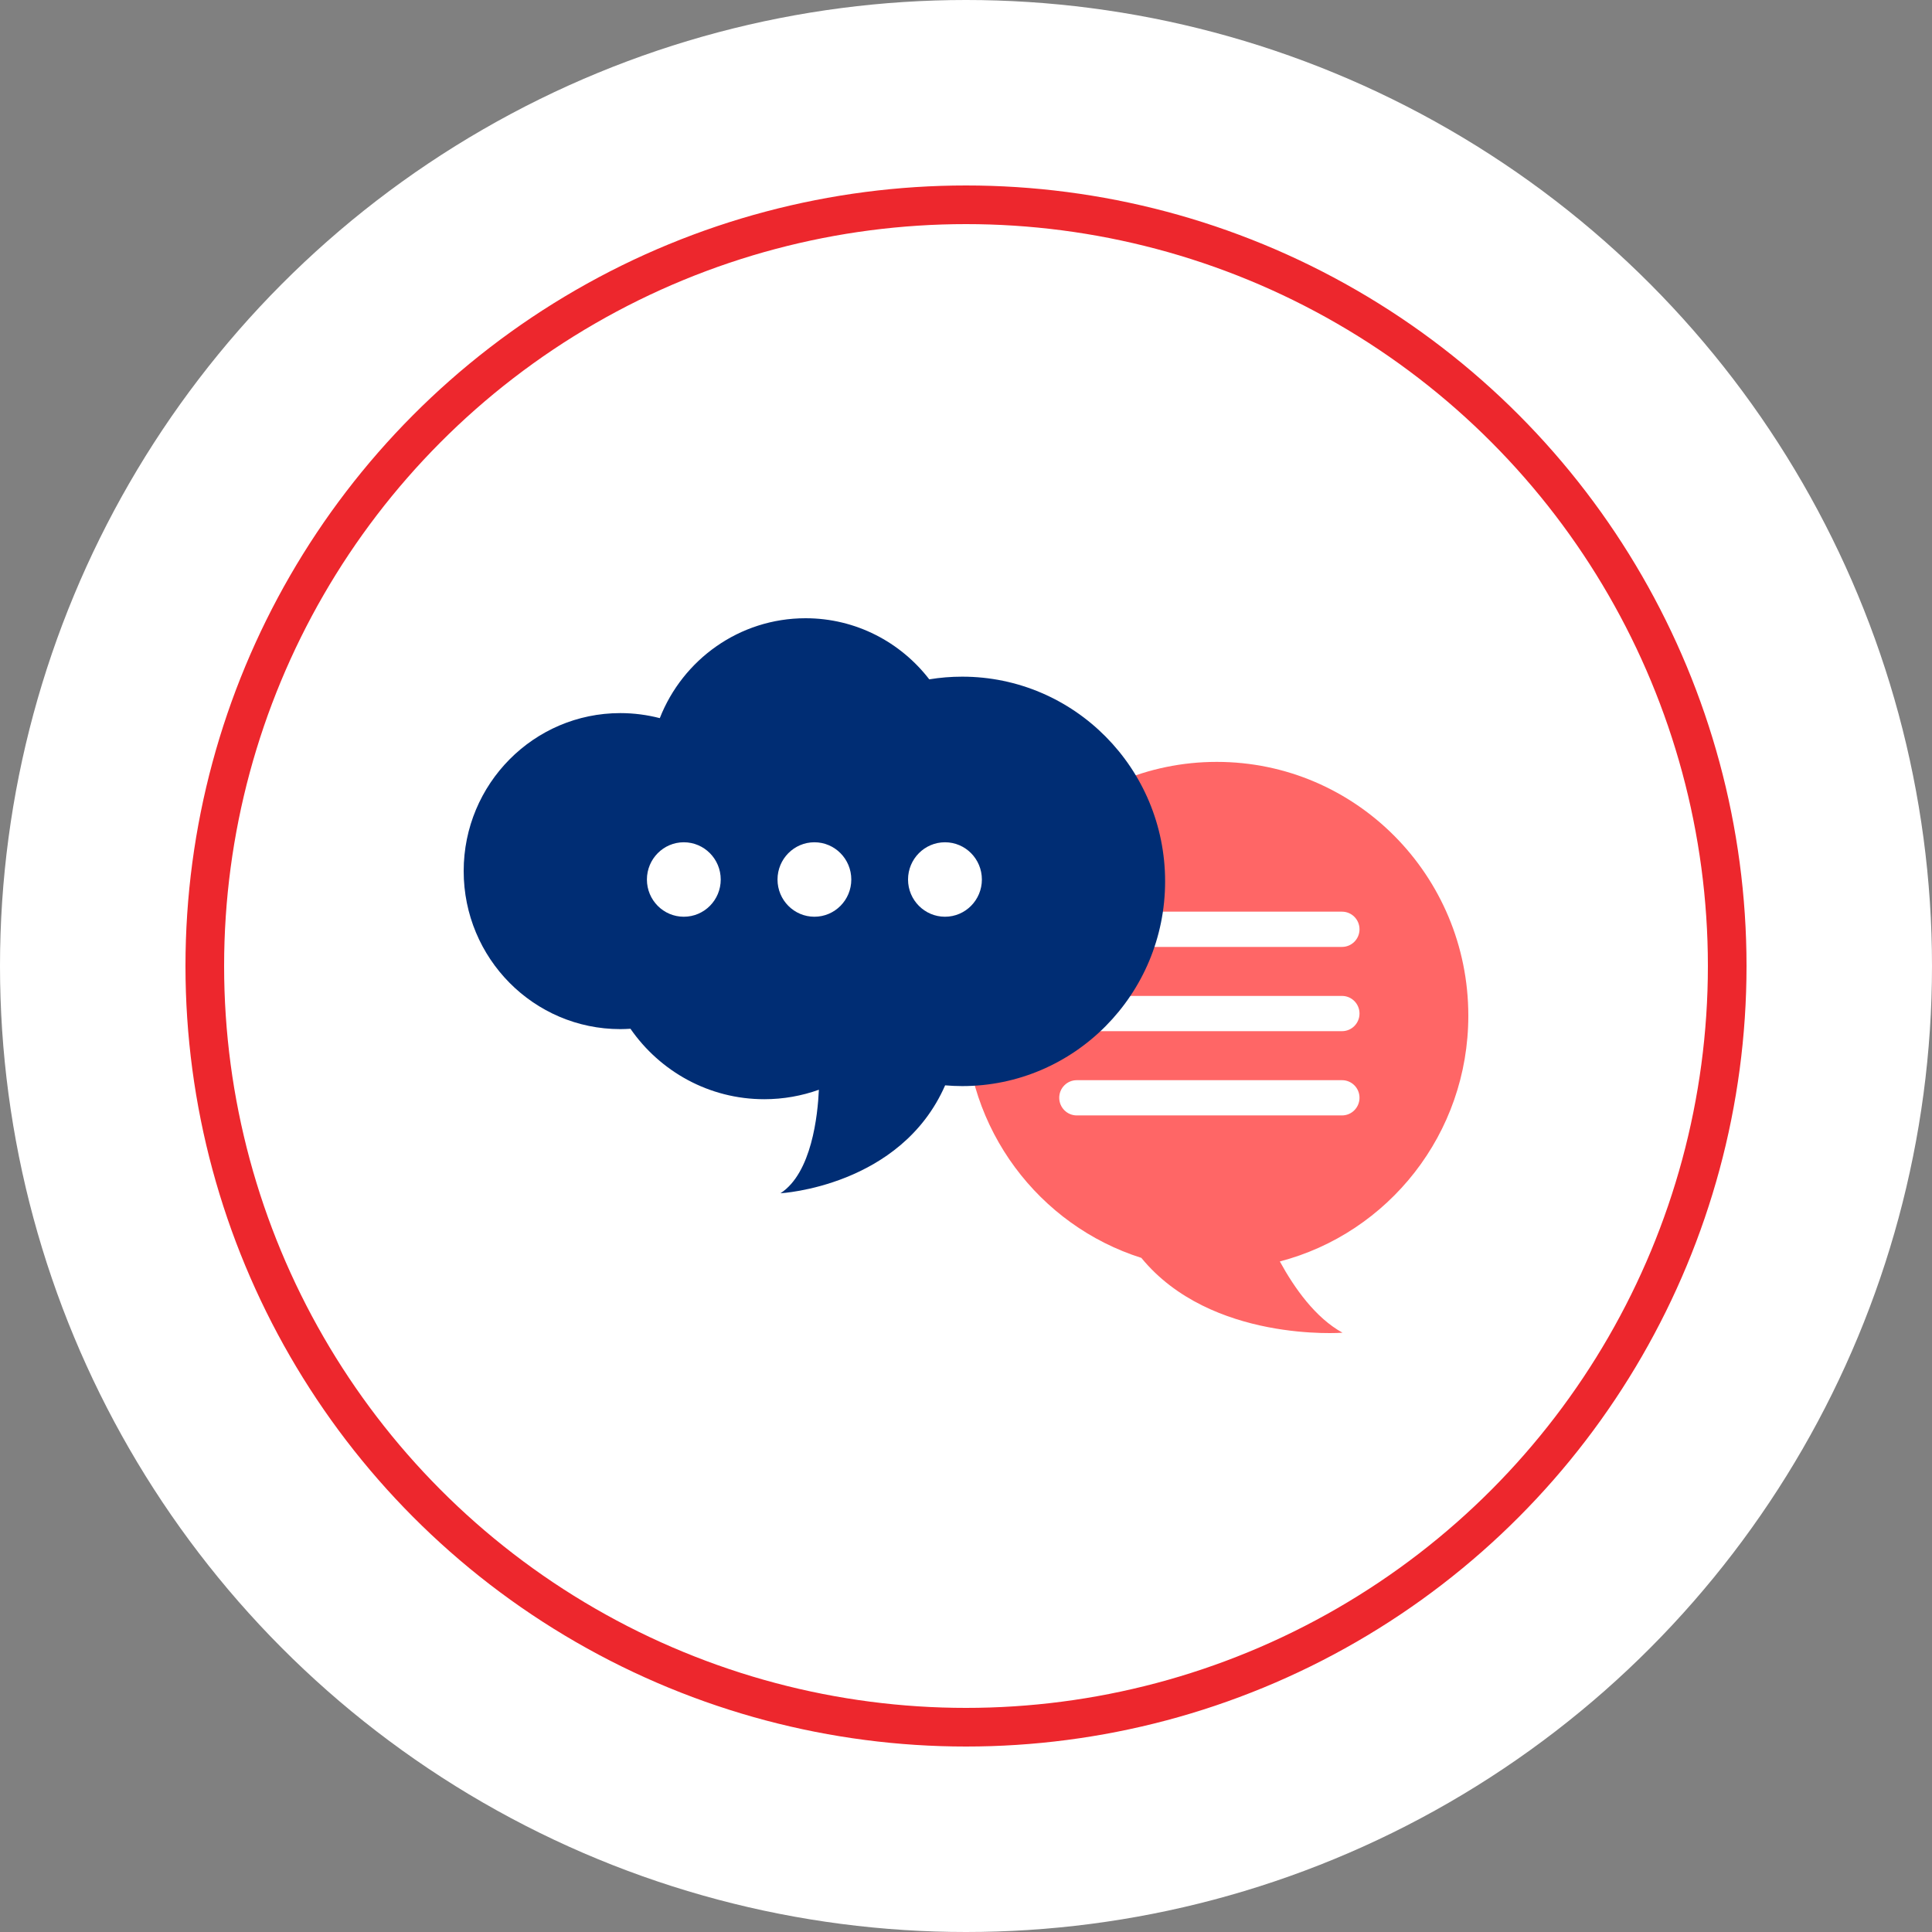
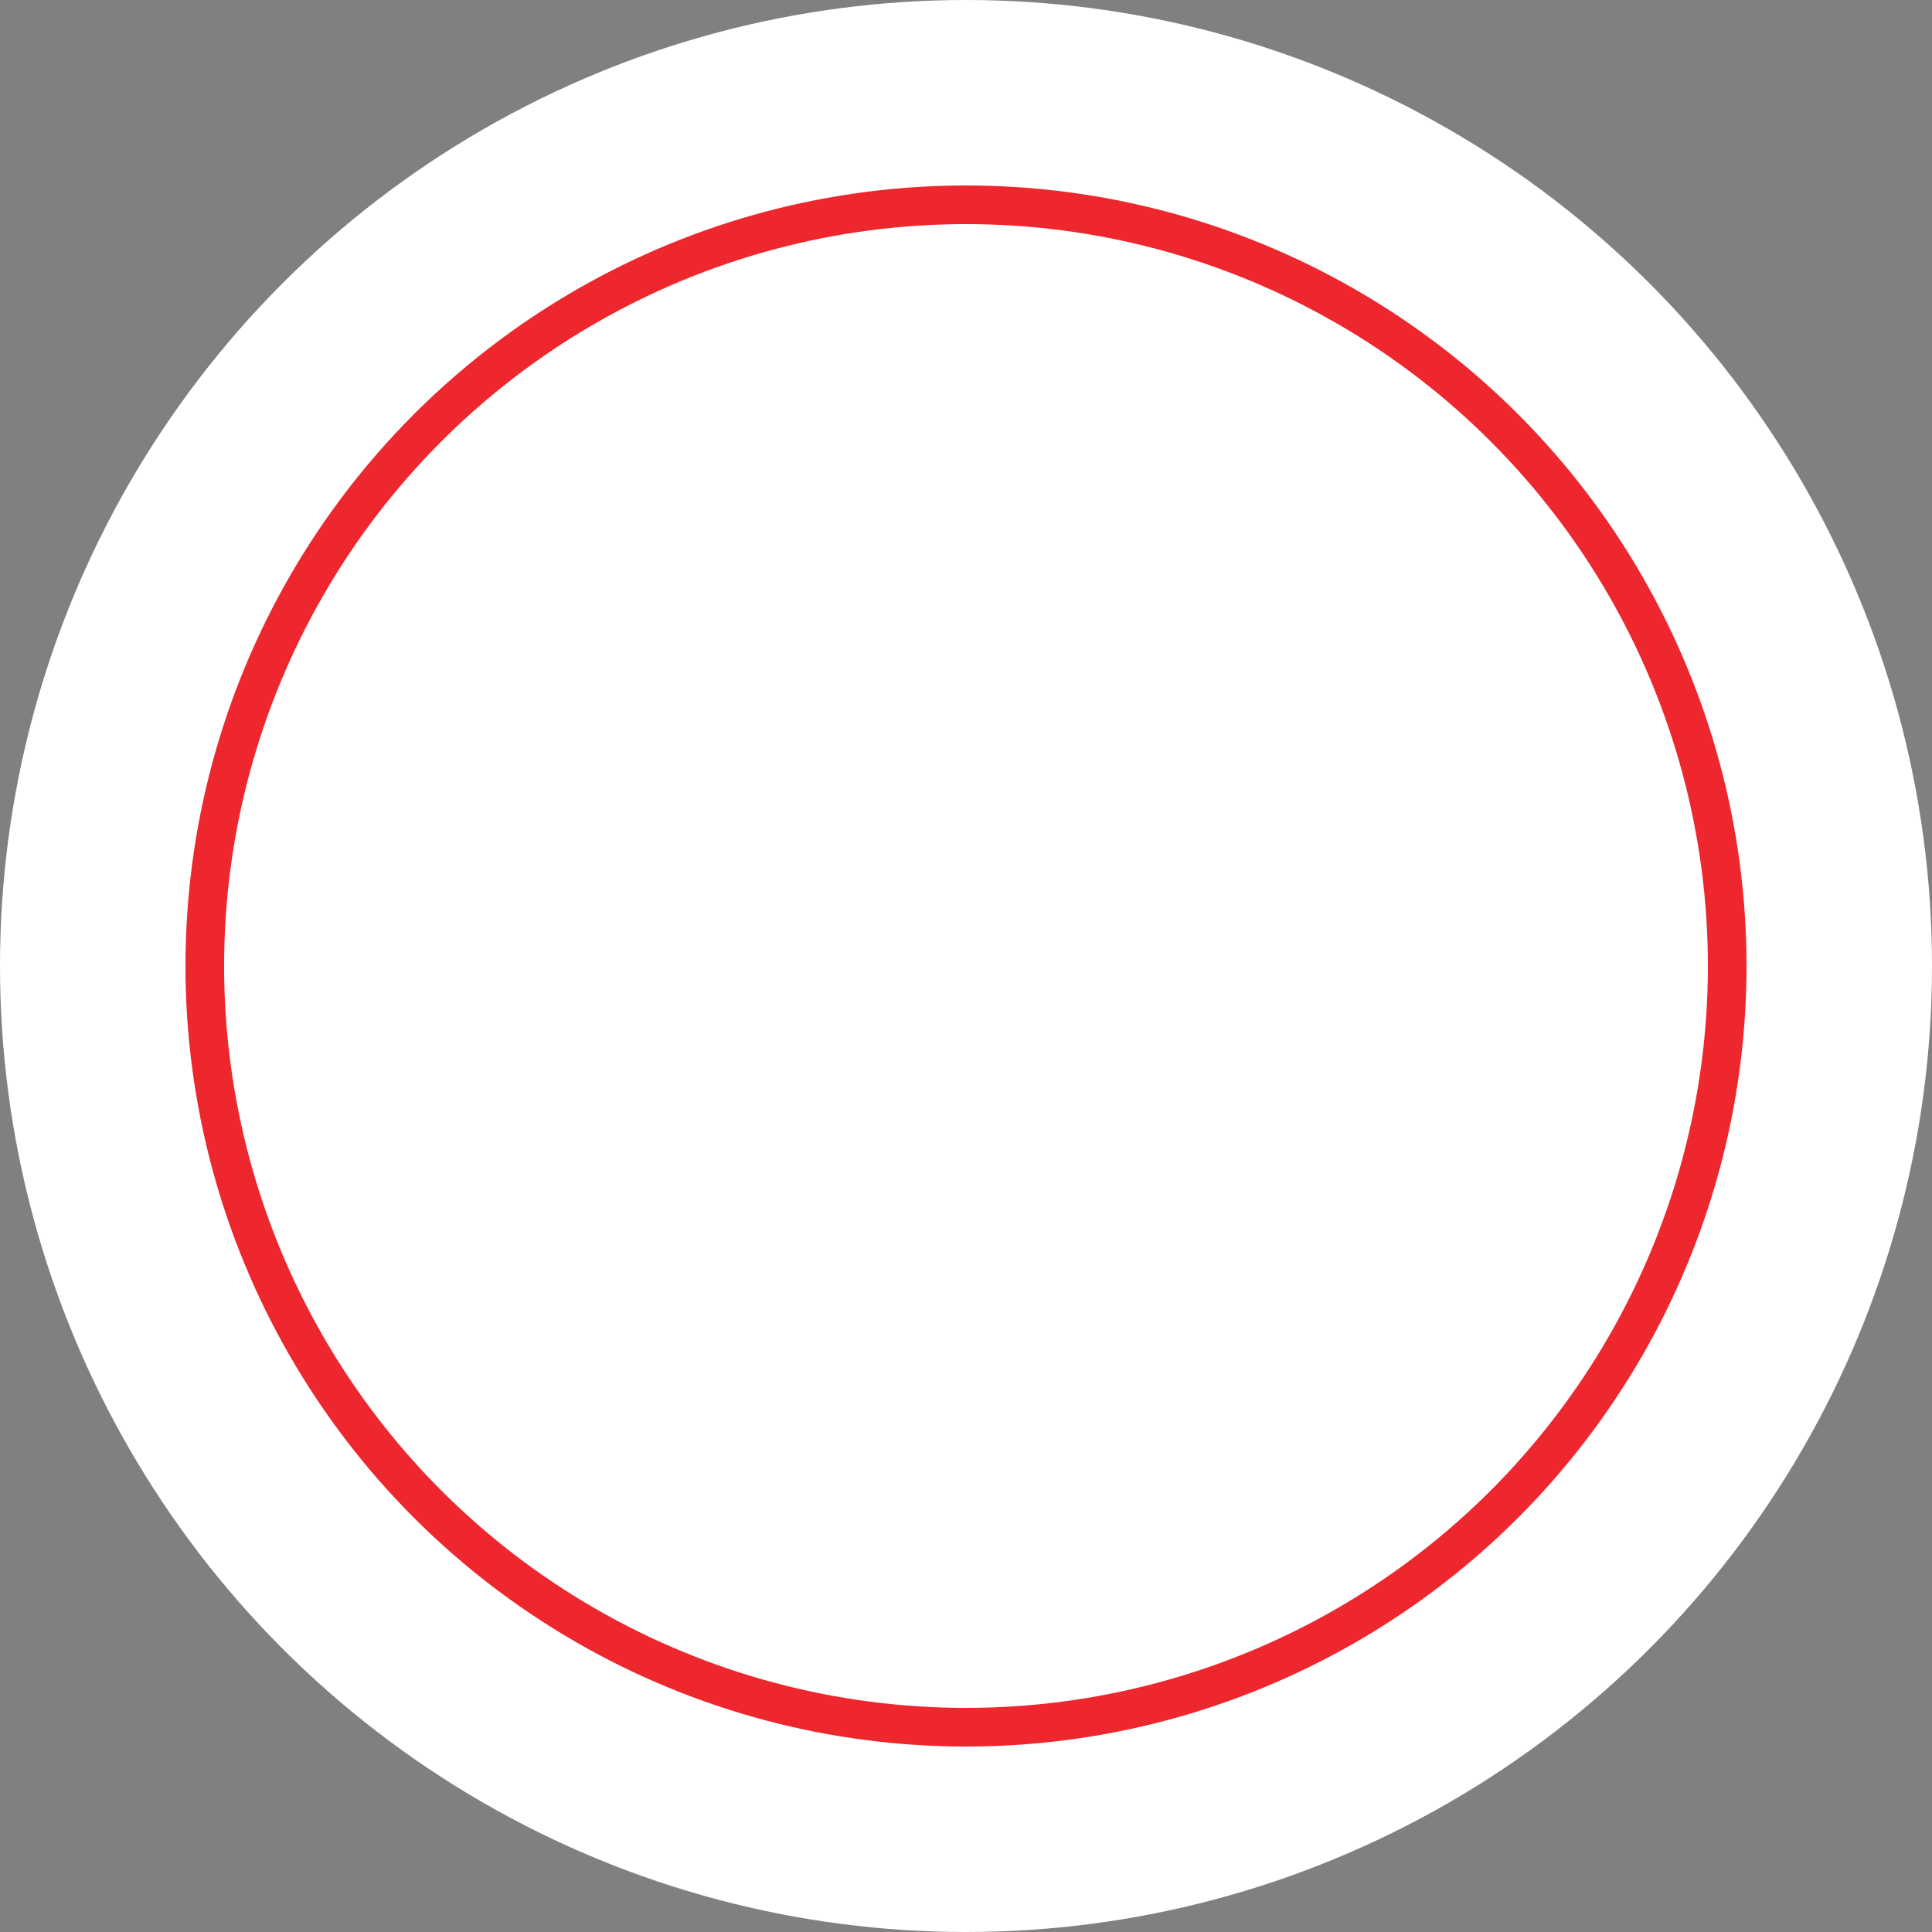
<svg xmlns="http://www.w3.org/2000/svg" width="100" height="100" viewBox="0 0 100 100" fill="none">
  <rect x="0" y="0" width="100" height="100" fill="#808080" stroke="none" />
  <circle cx="50" cy="50" r="50" fill="white" />
  <circle cx="50" cy="50" r="39.4" stroke="#ED272D" stroke-width="2" />
  <g clip-path="url(#clip0_2761_734)">
-     <path d="M49.956 52.571C49.956 45.316 55.785 39.435 62.979 39.435C70.173 39.435 76 45.316 76 52.571C76 58.69 71.855 63.828 66.244 65.292C67.002 66.681 68.093 68.214 69.489 68.981C69.489 68.981 62.679 69.504 59.076 65.108C53.79 63.434 49.955 58.455 49.955 52.571" fill="#FF6666" />
-     <path d="M69.463 49.012H55.733C55.233 49.012 54.826 48.603 54.826 48.1C54.826 47.596 55.233 47.188 55.733 47.188H69.463C69.963 47.188 70.368 47.596 70.368 48.1C70.368 48.603 69.963 49.012 69.463 49.012Z" fill="white" />
    <path d="M69.463 53.373H55.733C55.233 53.373 54.826 52.965 54.826 52.461C54.826 51.958 55.233 51.549 55.733 51.549H69.463C69.963 51.549 70.368 51.958 70.368 52.461C70.368 52.965 69.963 53.373 69.463 53.373Z" fill="white" />
    <path d="M69.463 57.734H55.733C55.233 57.734 54.826 57.325 54.826 56.82C54.826 56.315 55.233 55.91 55.733 55.91H69.463C69.963 55.91 70.368 56.317 70.368 56.82C70.368 57.322 69.963 57.734 69.463 57.734Z" fill="white" />
-     <path d="M49.803 35.024C49.222 35.024 48.653 35.071 48.099 35.163C46.616 33.239 44.299 32 41.696 32C38.269 32 35.339 34.143 34.151 37.171C33.498 37.002 32.812 36.91 32.108 36.91C27.629 36.91 24 40.572 24 45.087C24 49.603 27.629 53.267 32.108 53.267C32.284 53.267 32.458 53.258 32.632 53.248C34.16 55.452 36.693 56.895 39.559 56.895C40.55 56.895 41.502 56.721 42.385 56.405C42.326 57.723 42.015 60.713 40.398 61.763C40.398 61.763 46.619 61.426 48.92 56.177C49.211 56.202 49.504 56.216 49.801 56.216C55.602 56.216 60.306 51.471 60.306 45.62C60.306 39.769 55.603 35.024 49.803 35.024Z" fill="#002D74" />
    <path d="M37.305 45.524C37.305 46.588 36.45 47.45 35.394 47.45C34.337 47.45 33.484 46.588 33.484 45.524C33.484 44.461 34.339 43.596 35.394 43.596C36.448 43.596 37.305 44.459 37.305 45.524Z" fill="white" />
-     <path d="M44.063 45.524C44.063 46.588 43.208 47.45 42.154 47.45C41.099 47.45 40.244 46.588 40.244 45.524C40.244 44.461 41.099 43.596 42.154 43.596C43.208 43.596 44.063 44.459 44.063 45.524Z" fill="white" />
    <path d="M50.822 45.524C50.822 46.588 49.966 47.45 48.913 47.45C47.859 47.45 47 46.588 47 45.524C47 44.461 47.856 43.596 48.913 43.596C49.969 43.596 50.822 44.459 50.822 45.524Z" fill="white" />
  </g>
  <defs>
    <clipPath id="clip0_2761_734">
      <rect width="52" height="37" fill="white" transform="translate(24 32)" />
    </clipPath>
  </defs>
</svg>